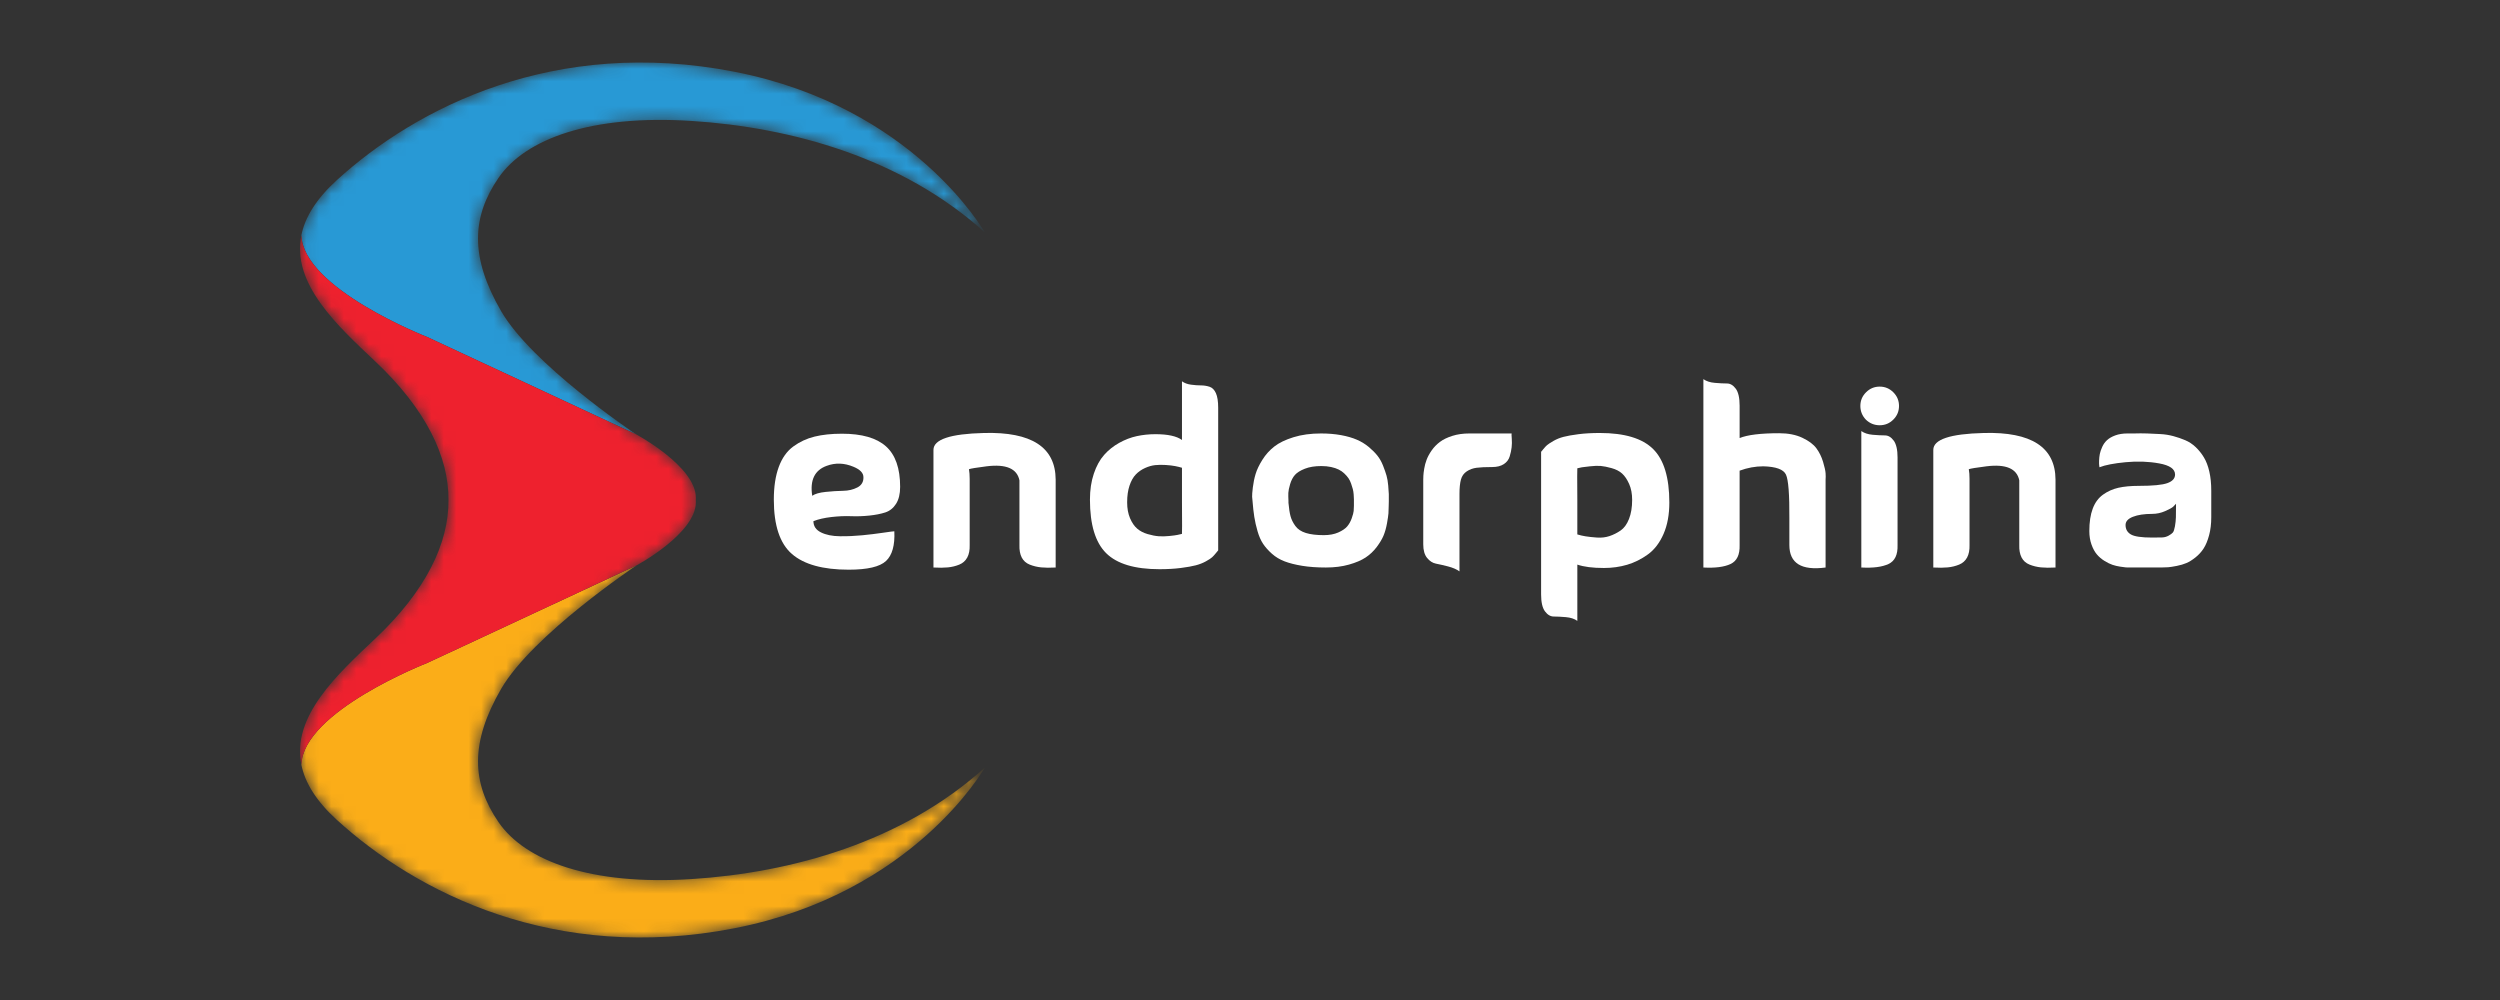
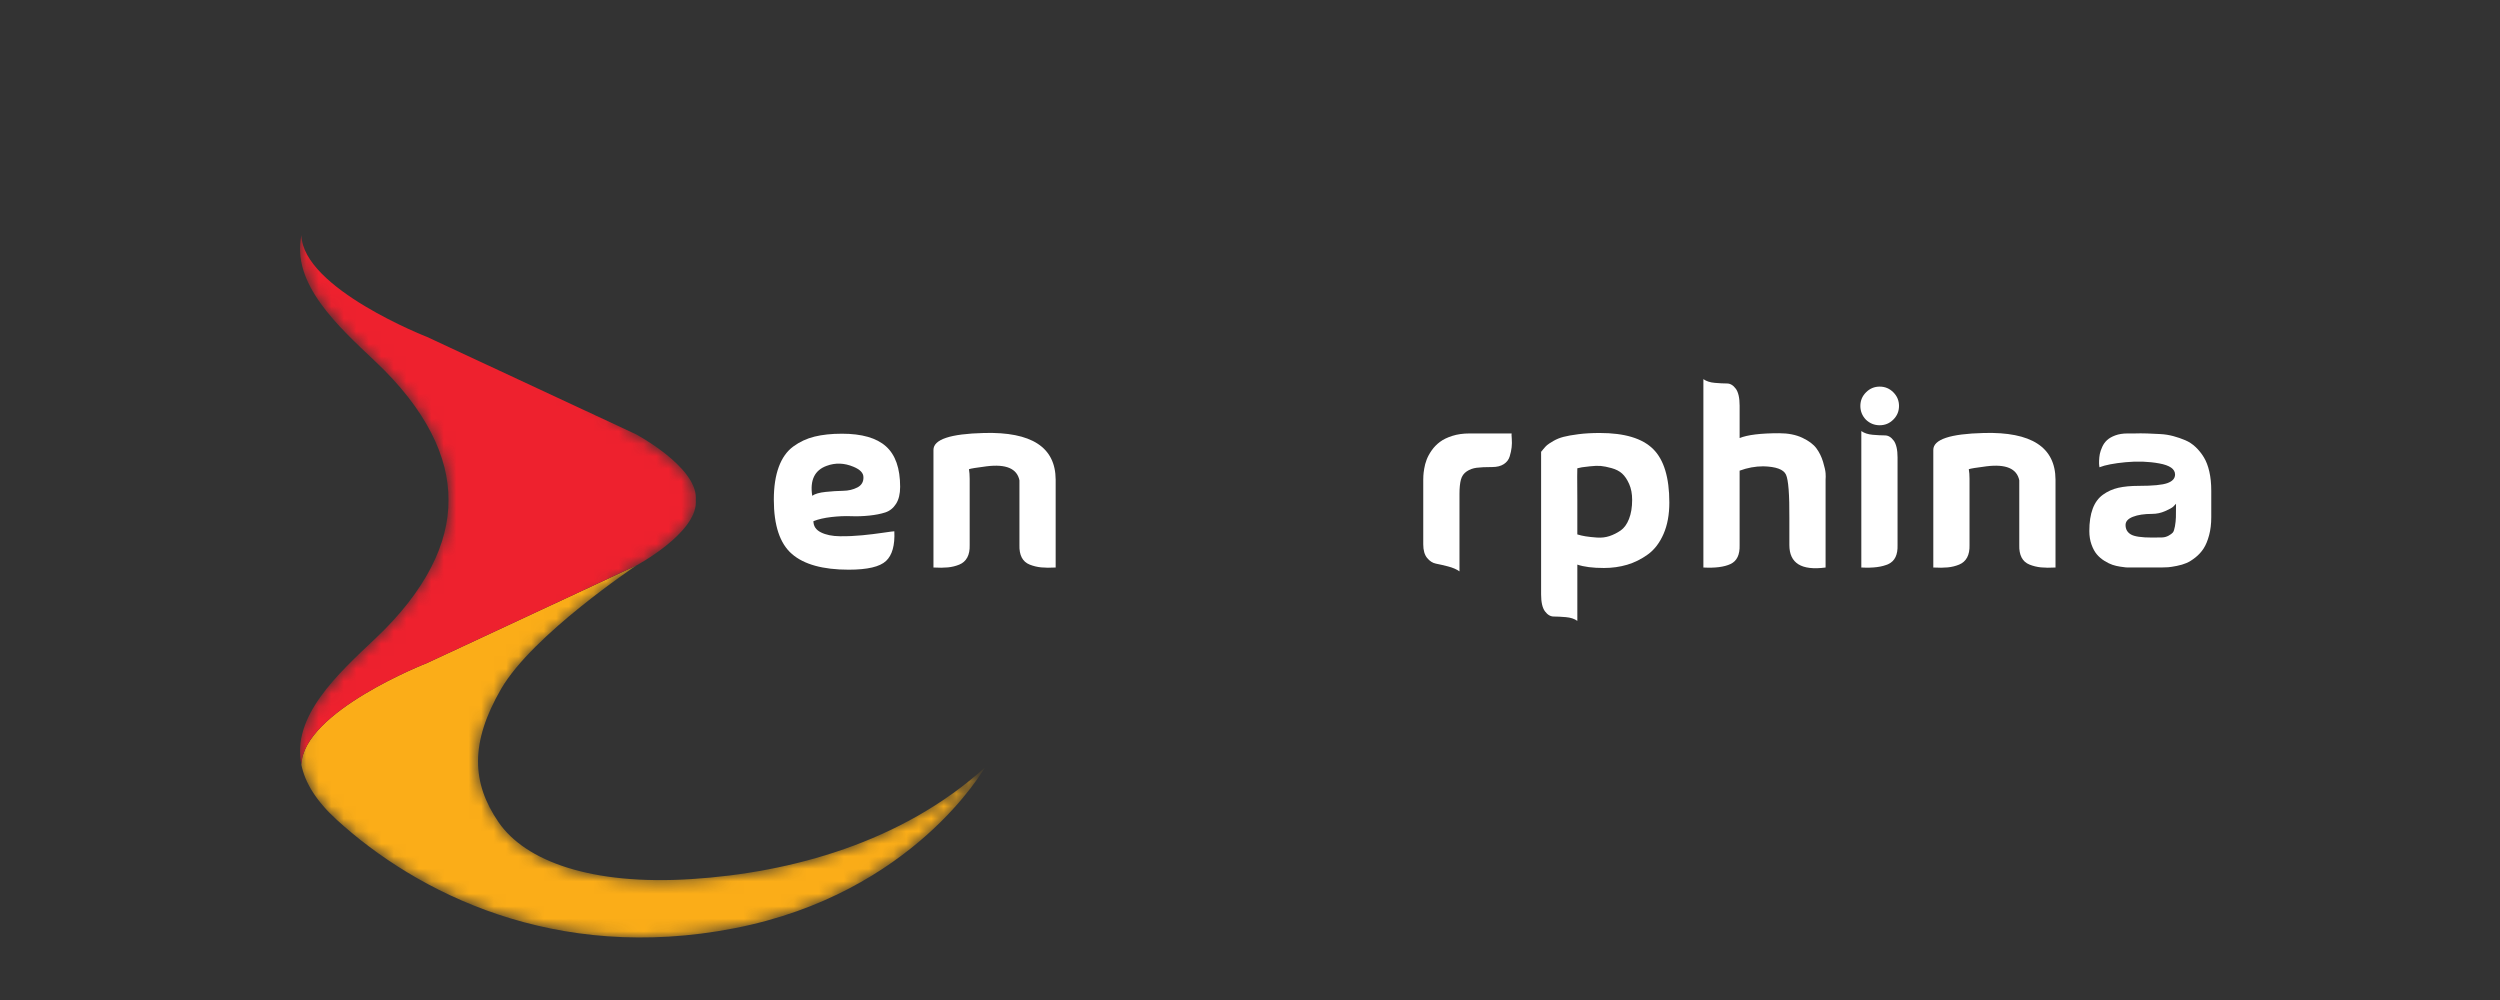
<svg xmlns="http://www.w3.org/2000/svg" xmlns:xlink="http://www.w3.org/1999/xlink" width="200px" height="80px" viewBox="0 0 200 80" version="1.1">
  <rect x="0" y="0" width="200" height="80" fill="#333333" stroke="none" />
  <title>endorphina/ transparent-background / color-with-light-foreground / logo  </title>
  <defs>
-     <path d="M15.885,60.777 C13.751,57.666 13.571,54.453 16.091,50.108 C18.61,45.764 26.913,40.237 26.913,40.237 C26.913,40.237 31.669,37.691 31.669,35.172 C31.669,35.114 31.667,35.057 31.664,35 C31.667,34.943 31.669,34.886 31.669,34.828 C31.669,32.308 26.913,29.763 26.913,29.763 C26.913,29.763 26.907,29.759 26.897,29.752 C26.504,29.489 18.548,24.129 16.091,19.891 C13.571,15.547 13.751,12.333 15.885,9.223 C18.018,6.113 23.288,4.158 31.309,4.673 C39.33,5.187 48.155,7.623 54.771,13.577 C54.771,13.577 49.125,3.541 34.754,0.739 C20.384,-2.062 9.329,3.593 2.954,9.403 C1.264,10.943 0.396,12.413 0.11,13.814 C-0.683,17.699 2.997,21.056 6.039,23.928 C10.103,27.765 11.91,31.577 11.877,35 C11.91,38.423 10.103,42.235 6.039,46.072 C2.997,48.944 -0.683,52.301 0.109,56.185 C0.395,57.586 1.263,59.056 2.953,60.597 C9.329,66.407 20.383,72.063 34.754,69.26 C49.124,66.458 54.77,56.422 54.77,56.422 C48.154,62.377 39.329,64.813 31.308,65.327 C23.288,65.841 18.019,63.887 15.885,60.777 Z" id="path-1" />
+     <path d="M15.885,60.777 C13.751,57.666 13.571,54.453 16.091,50.108 C18.61,45.764 26.913,40.237 26.913,40.237 C26.913,40.237 31.669,37.691 31.669,35.172 C31.669,35.114 31.667,35.057 31.664,35 C31.667,34.943 31.669,34.886 31.669,34.828 C31.669,32.308 26.913,29.763 26.913,29.763 C26.913,29.763 26.907,29.759 26.897,29.752 C26.504,29.489 18.548,24.129 16.091,19.891 C13.571,15.547 13.751,12.333 15.885,9.223 C18.018,6.113 23.288,4.158 31.309,4.673 C39.33,5.187 48.155,7.623 54.771,13.577 C54.771,13.577 49.125,3.541 34.754,0.739 C1.264,10.943 0.396,12.413 0.11,13.814 C-0.683,17.699 2.997,21.056 6.039,23.928 C10.103,27.765 11.91,31.577 11.877,35 C11.91,38.423 10.103,42.235 6.039,46.072 C2.997,48.944 -0.683,52.301 0.109,56.185 C0.395,57.586 1.263,59.056 2.953,60.597 C9.329,66.407 20.383,72.063 34.754,69.26 C49.124,66.458 54.77,56.422 54.77,56.422 C48.154,62.377 39.329,64.813 31.308,65.327 C23.288,65.841 18.019,63.887 15.885,60.777 Z" id="path-1" />
  </defs>
  <g id="endorphina/-transparent-background-/-color-with-light-foreground-/-logo--" stroke="none" stroke-width="1" fill="none" fill-rule="evenodd">
    <g id="logo-endorphina-light-bck" transform="translate(24, 5)">
      <g id="Clipped">
        <mask id="mask-2" fill="white">
          <use xlink:href="#path-1" />
        </mask>
        <g id="SVGID_1_" />
        <g id="Group" mask="url(#mask-2)" fill-rule="nonzero">
          <g transform="translate(-0, 0.001)" id="Path">
-             <path d="M10.165,21.954 L26.896,29.752 C26.503,29.489 18.547,24.129 16.09,19.891 C13.57,15.547 13.751,12.333 15.884,9.223 C18.017,6.113 23.288,4.158 31.309,4.673 C39.33,5.187 48.154,7.623 54.77,13.577 C54.77,13.577 49.124,3.541 34.754,0.739 C20.383,-2.062 9.329,3.593 2.954,9.403 C1.263,10.943 0.395,12.413 0.109,13.814 C0.239,18.087 10.165,21.954 10.165,21.954 Z" fill="#2899D5" />
            <path d="M15.885,60.776 C13.751,57.666 13.571,54.452 16.091,50.108 C18.61,45.763 26.913,40.236 26.913,40.236 L10.165,48.041 C10.165,48.041 0.235,51.91 0.109,56.184 C0.395,57.585 1.263,59.055 2.954,60.596 C9.329,66.406 20.383,72.062 34.754,69.259 C49.124,66.458 54.77,56.422 54.77,56.422 C48.154,62.376 39.33,64.812 31.309,65.326 C23.289,65.841 18.019,63.886 15.885,60.776 Z" fill="#FBAD18" />
            <path d="M10.165,48.041 L26.913,40.235 C26.913,40.235 31.67,37.69 31.67,35.17 C31.67,35.112 31.667,35.055 31.664,34.998 C31.667,34.941 31.67,34.884 31.67,34.826 C31.67,32.307 26.913,29.762 26.913,29.762 C26.913,29.762 26.907,29.757 26.897,29.751 L10.165,21.954 C10.165,21.954 0.239,18.087 0.109,13.814 C-0.684,17.699 2.997,21.056 6.038,23.928 C10.103,27.765 11.91,31.577 11.877,35 C11.91,38.423 10.103,42.235 6.038,46.072 C2.998,48.943 -0.683,52.3 0.109,56.184 C0.235,51.911 10.165,48.041 10.165,48.041 Z" fill="#EE212E" />
          </g>
        </g>
      </g>
      <g id="Group" transform="translate(37.906, 25.33)" fill="#FFFFFF" fill-rule="nonzero">
        <path d="M3.168,11.361 C3.168,11.761 3.368,12.06 3.767,12.259 C4.166,12.459 4.672,12.563 5.284,12.569 C5.896,12.576 6.495,12.549 7.081,12.492 C7.668,12.434 8.221,12.366 8.743,12.289 C9.264,12.212 9.564,12.173 9.641,12.173 C9.693,13.294 9.471,14.086 8.975,14.549 C8.479,15.013 7.484,15.245 5.989,15.245 C3.929,15.245 2.415,14.826 1.449,13.989 C0.483,13.153 0,11.703 0,9.642 C0,8.612 0.132,7.739 0.396,7.024 C0.659,6.309 1.046,5.765 1.555,5.391 C2.064,5.018 2.63,4.753 3.255,4.599 C3.88,4.445 4.611,4.367 5.448,4.367 C7.045,4.367 8.221,4.705 8.974,5.381 C9.728,6.057 10.105,7.136 10.105,8.617 C10.105,9.184 9.995,9.638 9.776,9.979 C9.557,10.321 9.27,10.549 8.916,10.665 C8.561,10.78 8.137,10.864 7.641,10.916 C7.145,10.968 6.656,10.984 6.173,10.965 C5.69,10.945 5.168,10.968 4.608,11.032 C4.047,11.097 3.567,11.206 3.168,11.361 Z M3.072,9.332 C3.291,9.178 3.648,9.074 4.144,9.023 C4.64,8.971 5.103,8.942 5.535,8.935 C5.966,8.929 6.35,8.839 6.685,8.665 C7.02,8.491 7.181,8.217 7.168,7.843 C7.168,7.509 6.904,7.232 6.376,7.013 C5.642,6.704 4.927,6.678 4.231,6.936 C3.265,7.284 2.878,8.083 3.072,9.332 Z" id="Shape" />
        <path d="M22.547,8.038 L22.547,15.071 C22.096,15.096 21.709,15.093 21.388,15.061 C21.065,15.028 20.76,14.954 20.47,14.838 C20.18,14.723 19.968,14.532 19.832,14.269 C19.697,14.005 19.636,13.673 19.649,13.274 L19.649,9.101 L19.649,9.062 L19.649,8.096 C19.456,7.155 18.579,6.781 17.021,6.975 C16.21,7.078 15.739,7.155 15.611,7.207 C15.649,7.426 15.668,7.684 15.668,7.98 L15.668,13.274 C15.681,13.673 15.617,14.005 15.476,14.269 C15.334,14.532 15.121,14.723 14.838,14.838 C14.554,14.954 14.252,15.029 13.93,15.061 C13.608,15.093 13.221,15.096 12.771,15.071 L12.771,5.662 C12.771,4.825 14.117,4.374 16.809,4.309 C20.621,4.206 22.534,5.449 22.547,8.038 Z" id="Path" />
-         <path d="M32.652,0.174 C32.845,0.315 33.087,0.406 33.376,0.444 C33.666,0.483 33.93,0.502 34.168,0.502 C34.406,0.502 34.635,0.538 34.854,0.609 C35.073,0.679 35.243,0.85 35.366,1.121 C35.488,1.391 35.549,1.784 35.549,2.299 L35.549,13.699 C35.536,13.712 35.475,13.786 35.366,13.921 C35.256,14.056 35.156,14.165 35.066,14.249 C34.976,14.333 34.809,14.442 34.564,14.578 C34.32,14.713 34.049,14.819 33.753,14.896 C33.457,14.973 33.057,15.044 32.555,15.109 C32.053,15.173 31.486,15.206 30.855,15.206 C28.871,15.206 27.447,14.778 26.584,13.921 C25.721,13.065 25.29,11.638 25.29,9.641 C25.29,8.868 25.393,8.176 25.6,7.564 C25.805,6.953 26.079,6.453 26.421,6.067 C26.762,5.68 27.164,5.359 27.629,5.1 C28.092,4.843 28.563,4.662 29.039,4.56 C29.516,4.457 30.012,4.405 30.527,4.405 C31.519,4.405 32.227,4.56 32.652,4.869 L32.652,0.174 L32.652,0.174 Z M32.652,9.835 L32.652,7.091 C32.484,7.04 32.301,6.995 32.101,6.957 C31.901,6.918 31.654,6.889 31.357,6.869 C31.061,6.85 30.78,6.853 30.516,6.879 C30.252,6.906 29.978,6.983 29.695,7.112 C29.412,7.24 29.166,7.411 28.961,7.624 C28.755,7.836 28.587,8.133 28.458,8.512 C28.33,8.892 28.266,9.34 28.266,9.855 C28.266,10.345 28.343,10.769 28.498,11.13 C28.652,11.491 28.843,11.767 29.068,11.96 C29.293,12.154 29.57,12.298 29.898,12.395 C30.227,12.492 30.523,12.549 30.787,12.569 C31.051,12.588 31.337,12.582 31.647,12.549 C31.956,12.518 32.171,12.489 32.294,12.462 C32.416,12.437 32.529,12.411 32.632,12.385 L32.651,12.385 C32.664,12.384 32.664,11.535 32.652,9.835 Z" id="Shape" />
-         <path d="M38.293,9.718 C38.28,9.641 38.271,9.538 38.264,9.409 C38.257,9.28 38.277,9.03 38.322,8.656 C38.367,8.282 38.441,7.924 38.544,7.584 C38.646,7.243 38.827,6.865 39.085,6.453 C39.342,6.041 39.661,5.687 40.041,5.39 C40.42,5.094 40.932,4.846 41.577,4.646 C42.221,4.446 42.955,4.347 43.78,4.347 C44.36,4.347 44.893,4.392 45.383,4.482 C45.873,4.572 46.294,4.694 46.649,4.849 C47.003,5.003 47.318,5.197 47.596,5.429 C47.873,5.661 48.101,5.889 48.281,6.114 C48.462,6.34 48.613,6.607 48.736,6.916 C48.858,7.226 48.951,7.493 49.016,7.718 C49.08,7.944 49.125,8.208 49.151,8.511 C49.176,8.814 49.192,9.042 49.199,9.196 C49.205,9.35 49.205,9.547 49.199,9.785 C49.192,10.024 49.189,10.156 49.189,10.182 C49.189,10.388 49.182,10.575 49.17,10.742 C49.157,10.91 49.118,11.174 49.054,11.535 C48.989,11.895 48.9,12.217 48.784,12.501 C48.668,12.785 48.484,13.093 48.233,13.428 C47.981,13.763 47.685,14.043 47.344,14.269 C47.003,14.494 46.559,14.684 46.011,14.838 C45.463,14.993 44.848,15.071 44.166,15.071 C43.457,15.071 42.827,15.026 42.273,14.936 C41.719,14.845 41.249,14.727 40.862,14.579 C40.476,14.431 40.138,14.228 39.848,13.97 C39.558,13.712 39.323,13.449 39.143,13.178 C38.963,12.907 38.815,12.573 38.699,12.173 C38.583,11.774 38.496,11.39 38.438,11.023 C38.38,10.656 38.332,10.221 38.293,9.718 Z M41.171,9.893 C41.21,10.344 41.265,10.701 41.336,10.965 C41.407,11.228 41.535,11.49 41.722,11.747 C41.909,12.005 42.189,12.192 42.563,12.308 C42.936,12.424 43.413,12.482 43.993,12.482 C44.443,12.482 44.829,12.411 45.152,12.269 C45.473,12.127 45.712,11.966 45.867,11.786 C46.021,11.605 46.144,11.387 46.234,11.129 C46.324,10.871 46.376,10.678 46.388,10.549 C46.4,10.42 46.407,10.278 46.407,10.124 C46.407,10.112 46.407,10.044 46.407,9.921 C46.407,9.798 46.407,9.696 46.407,9.612 C46.407,9.529 46.4,9.403 46.388,9.235 C46.375,9.067 46.353,8.922 46.32,8.8 C46.288,8.677 46.243,8.533 46.185,8.365 C46.127,8.197 46.056,8.052 45.973,7.93 C45.889,7.807 45.78,7.682 45.645,7.553 C45.51,7.424 45.358,7.317 45.19,7.234 C45.023,7.151 44.82,7.083 44.582,7.031 C44.344,6.98 44.083,6.954 43.799,6.954 C43.284,6.954 42.846,7.025 42.485,7.167 C42.124,7.309 41.86,7.473 41.693,7.66 C41.525,7.847 41.397,8.092 41.306,8.394 C41.216,8.697 41.168,8.932 41.161,9.099 C41.155,9.266 41.158,9.479 41.171,9.737 C41.171,9.815 41.171,9.866 41.171,9.893 Z" id="Shape" />
        <path d="M59.025,4.347 C59.012,4.374 59.015,4.509 59.035,4.753 C59.054,4.998 59.051,5.233 59.025,5.458 C58.999,5.683 58.948,5.925 58.87,6.182 C58.793,6.44 58.635,6.646 58.397,6.801 C58.159,6.955 57.852,7.033 57.479,7.033 C56.939,7.033 56.52,7.052 56.224,7.091 C55.927,7.129 55.663,7.226 55.432,7.381 C55.199,7.535 55.045,7.755 54.968,8.038 C54.891,8.322 54.852,8.708 54.852,9.197 L54.852,15.38 C54.62,15.213 54.314,15.081 53.935,14.983 C53.554,14.887 53.233,14.813 52.968,14.761 C52.704,14.71 52.469,14.559 52.263,14.307 C52.057,14.056 51.954,13.692 51.954,13.216 L51.954,8.038 C51.954,7.961 51.957,7.854 51.964,7.719 C51.97,7.584 51.993,7.398 52.032,7.159 C52.071,6.92 52.135,6.682 52.225,6.444 C52.315,6.205 52.45,5.958 52.63,5.699 C52.811,5.442 53.029,5.217 53.288,5.023 C53.545,4.829 53.877,4.669 54.282,4.54 C54.688,4.411 55.142,4.347 55.644,4.347 C56.507,4.347 57.144,4.347 57.557,4.347 C57.969,4.347 58.195,4.347 58.233,4.347 C58.272,4.347 58.346,4.347 58.456,4.347 C58.564,4.347 58.754,4.347 59.025,4.347 Z" id="Path" />
        <path d="M64.28,19.34 C64.048,19.173 63.742,19.073 63.362,19.041 C62.982,19.009 62.66,18.992 62.396,18.992 C62.131,18.992 61.897,18.854 61.691,18.577 C61.485,18.3 61.382,17.846 61.382,17.215 L61.382,5.816 C61.394,5.804 61.456,5.729 61.565,5.594 C61.675,5.459 61.774,5.352 61.864,5.275 C61.955,5.198 62.122,5.089 62.366,4.947 C62.611,4.805 62.882,4.695 63.178,4.618 C63.474,4.541 63.873,4.47 64.376,4.405 C64.878,4.341 65.444,4.309 66.076,4.309 C68.06,4.309 69.483,4.737 70.346,5.594 C71.209,6.451 71.641,7.877 71.641,9.873 C71.641,10.84 71.487,11.676 71.178,12.385 C70.869,13.094 70.454,13.638 69.932,14.018 C69.41,14.398 68.856,14.675 68.27,14.849 C67.684,15.022 67.063,15.109 66.406,15.109 C65.518,15.109 64.809,15.019 64.281,14.838 L64.281,19.34 L64.28,19.34 Z M64.28,9.68 L64.28,12.423 C64.486,12.488 64.708,12.539 64.946,12.577 C65.185,12.616 65.484,12.648 65.845,12.674 C66.205,12.7 66.54,12.661 66.85,12.558 C67.159,12.455 67.455,12.307 67.738,12.114 C68.021,11.921 68.247,11.612 68.414,11.187 C68.582,10.762 68.666,10.253 68.666,9.66 C68.666,9.171 68.586,8.746 68.425,8.386 C68.263,8.025 68.077,7.748 67.864,7.555 C67.651,7.362 67.371,7.217 67.023,7.12 C66.675,7.024 66.385,6.966 66.154,6.946 C65.922,6.927 65.633,6.936 65.285,6.976 C64.937,7.014 64.724,7.041 64.647,7.053 C64.57,7.066 64.454,7.091 64.299,7.13 L64.28,7.13 C64.267,7.129 64.267,7.98 64.28,9.68 Z" id="Shape" />
        <path d="M77.263,4.715 C77.894,4.457 78.95,4.328 80.432,4.328 C81.153,4.328 81.771,4.451 82.287,4.695 C82.802,4.94 83.175,5.22 83.407,5.536 C83.639,5.851 83.816,6.212 83.939,6.618 C84.06,7.024 84.128,7.327 84.141,7.526 C84.154,7.725 84.154,7.896 84.141,8.038 L84.141,15.071 C82.21,15.328 81.243,14.73 81.243,13.274 C81.243,12.733 81.243,12.024 81.243,11.148 C81.256,9.229 81.166,8.06 80.972,7.641 C80.78,7.223 80.173,7 79.156,6.975 C78.525,6.975 77.894,7.091 77.263,7.323 L77.263,13.274 C77.288,14.046 77.047,14.552 76.539,14.791 C76.03,15.029 75.305,15.122 74.365,15.071 L74.365,0 C74.597,0.167 74.903,0.268 75.283,0.299 C75.663,0.332 75.985,0.348 76.249,0.348 C76.513,0.348 76.748,0.487 76.954,0.764 C77.16,1.04 77.264,1.495 77.264,2.126 L77.264,4.715 L77.263,4.715 Z" id="Path" />
        <path d="M87.368,3.246 C87.071,2.937 86.923,2.57 86.923,2.145 C86.923,1.72 87.074,1.356 87.378,1.054 C87.68,0.751 88.044,0.599 88.469,0.599 C88.894,0.599 89.258,0.751 89.561,1.054 C89.863,1.357 90.015,1.72 90.015,2.145 C90.015,2.57 89.864,2.934 89.561,3.236 C89.258,3.539 88.895,3.69 88.469,3.69 C88.044,3.69 87.677,3.542 87.368,3.246 Z M89.899,6.279 C89.899,5.648 89.795,5.194 89.589,4.917 C89.384,4.64 89.148,4.502 88.885,4.502 C88.621,4.502 88.298,4.485 87.918,4.453 C87.538,4.421 87.233,4.321 87,4.154 L87,15.07 C87.941,15.122 88.665,15.028 89.174,14.79 C89.683,14.552 89.924,14.046 89.898,13.273 L89.898,6.279 L89.899,6.279 Z" id="Shape" />
        <path d="M102.535,8.038 L102.535,15.071 C102.083,15.096 101.697,15.093 101.375,15.061 C101.053,15.028 100.748,14.954 100.458,14.838 C100.168,14.723 99.956,14.532 99.82,14.269 C99.685,14.005 99.623,13.673 99.636,13.274 L99.636,9.101 L99.636,9.062 L99.636,8.096 C99.443,7.155 98.567,6.781 97.009,6.975 C96.197,7.078 95.727,7.155 95.598,7.207 C95.637,7.426 95.656,7.684 95.656,7.98 L95.656,13.274 C95.668,13.673 95.604,14.005 95.463,14.269 C95.321,14.532 95.108,14.723 94.825,14.838 C94.542,14.954 94.239,15.029 93.918,15.061 C93.595,15.093 93.209,15.096 92.758,15.071 L92.758,5.662 C92.758,4.825 94.104,4.374 96.797,4.309 C100.609,4.206 102.521,5.449 102.535,8.038 Z" id="Path" />
        <path d="M106.051,7.052 C106.051,7.014 106.044,6.962 106.031,6.898 C106.018,6.834 106.015,6.708 106.021,6.521 C106.027,6.334 106.047,6.157 106.079,5.989 C106.112,5.822 106.176,5.632 106.273,5.419 C106.369,5.207 106.498,5.027 106.659,4.879 C106.82,4.731 107.039,4.605 107.316,4.502 C107.593,4.399 107.919,4.347 108.292,4.347 C108.408,4.347 108.588,4.347 108.832,4.347 C109.167,4.335 109.512,4.335 109.866,4.347 C110.22,4.361 110.574,4.377 110.929,4.396 C111.283,4.415 111.627,4.47 111.962,4.56 C112.297,4.651 112.615,4.76 112.918,4.889 C113.221,5.018 113.498,5.201 113.749,5.439 C114,5.678 114.22,5.952 114.406,6.261 C114.593,6.57 114.738,6.95 114.841,7.401 C114.944,7.852 114.995,8.36 114.995,8.927 L114.995,9.062 L114.995,9.197 L114.995,9.351 L114.995,9.486 L114.995,9.64 L114.995,9.795 L114.995,9.968 L114.995,10.161 L114.995,10.355 L114.995,10.587 L114.995,10.896 L114.995,11.05 C114.995,11.578 114.938,12.058 114.822,12.489 C114.706,12.921 114.561,13.272 114.387,13.542 C114.213,13.813 113.997,14.051 113.74,14.257 C113.482,14.463 113.241,14.614 113.016,14.711 C112.79,14.808 112.529,14.885 112.233,14.943 C111.937,15.001 111.708,15.037 111.547,15.05 C111.386,15.063 111.196,15.069 110.977,15.069 L108.311,15.069 C108.273,15.069 108.215,15.066 108.138,15.059 C108.06,15.053 107.915,15.034 107.703,15.001 C107.49,14.969 107.287,14.921 107.094,14.856 C106.901,14.792 106.685,14.686 106.447,14.538 C106.209,14.39 106.006,14.216 105.839,14.016 C105.671,13.817 105.529,13.556 105.414,13.234 C105.298,12.912 105.24,12.551 105.24,12.152 C105.24,11.444 105.33,10.847 105.511,10.365 C105.691,9.882 105.965,9.508 106.332,9.244 C106.699,8.98 107.108,8.797 107.559,8.693 C108.01,8.591 108.557,8.539 109.201,8.539 C110.322,8.539 111.085,8.465 111.491,8.317 C111.897,8.169 112.099,7.94 112.099,7.631 C112.099,7.193 111.678,6.897 110.834,6.743 C109.99,6.589 109.095,6.556 108.148,6.646 C107.201,6.737 106.502,6.872 106.051,7.052 Z M112.176,9.97 C112.124,10.034 112.05,10.112 111.954,10.202 C111.857,10.292 111.641,10.412 111.307,10.559 C110.972,10.707 110.624,10.781 110.263,10.781 C109.632,10.781 109.12,10.858 108.727,11.013 C108.333,11.167 108.138,11.387 108.138,11.67 C108.138,12.005 108.279,12.256 108.563,12.424 C108.846,12.591 109.412,12.675 110.263,12.675 C110.611,12.675 110.878,12.672 111.065,12.665 C111.252,12.659 111.425,12.61 111.587,12.52 C111.748,12.43 111.86,12.347 111.924,12.269 C111.988,12.192 112.043,12.027 112.089,11.776 C112.133,11.525 112.16,11.283 112.166,11.052 C112.172,10.82 112.176,10.459 112.176,9.97 Z" id="Shape" />
      </g>
    </g>
  </g>
</svg>